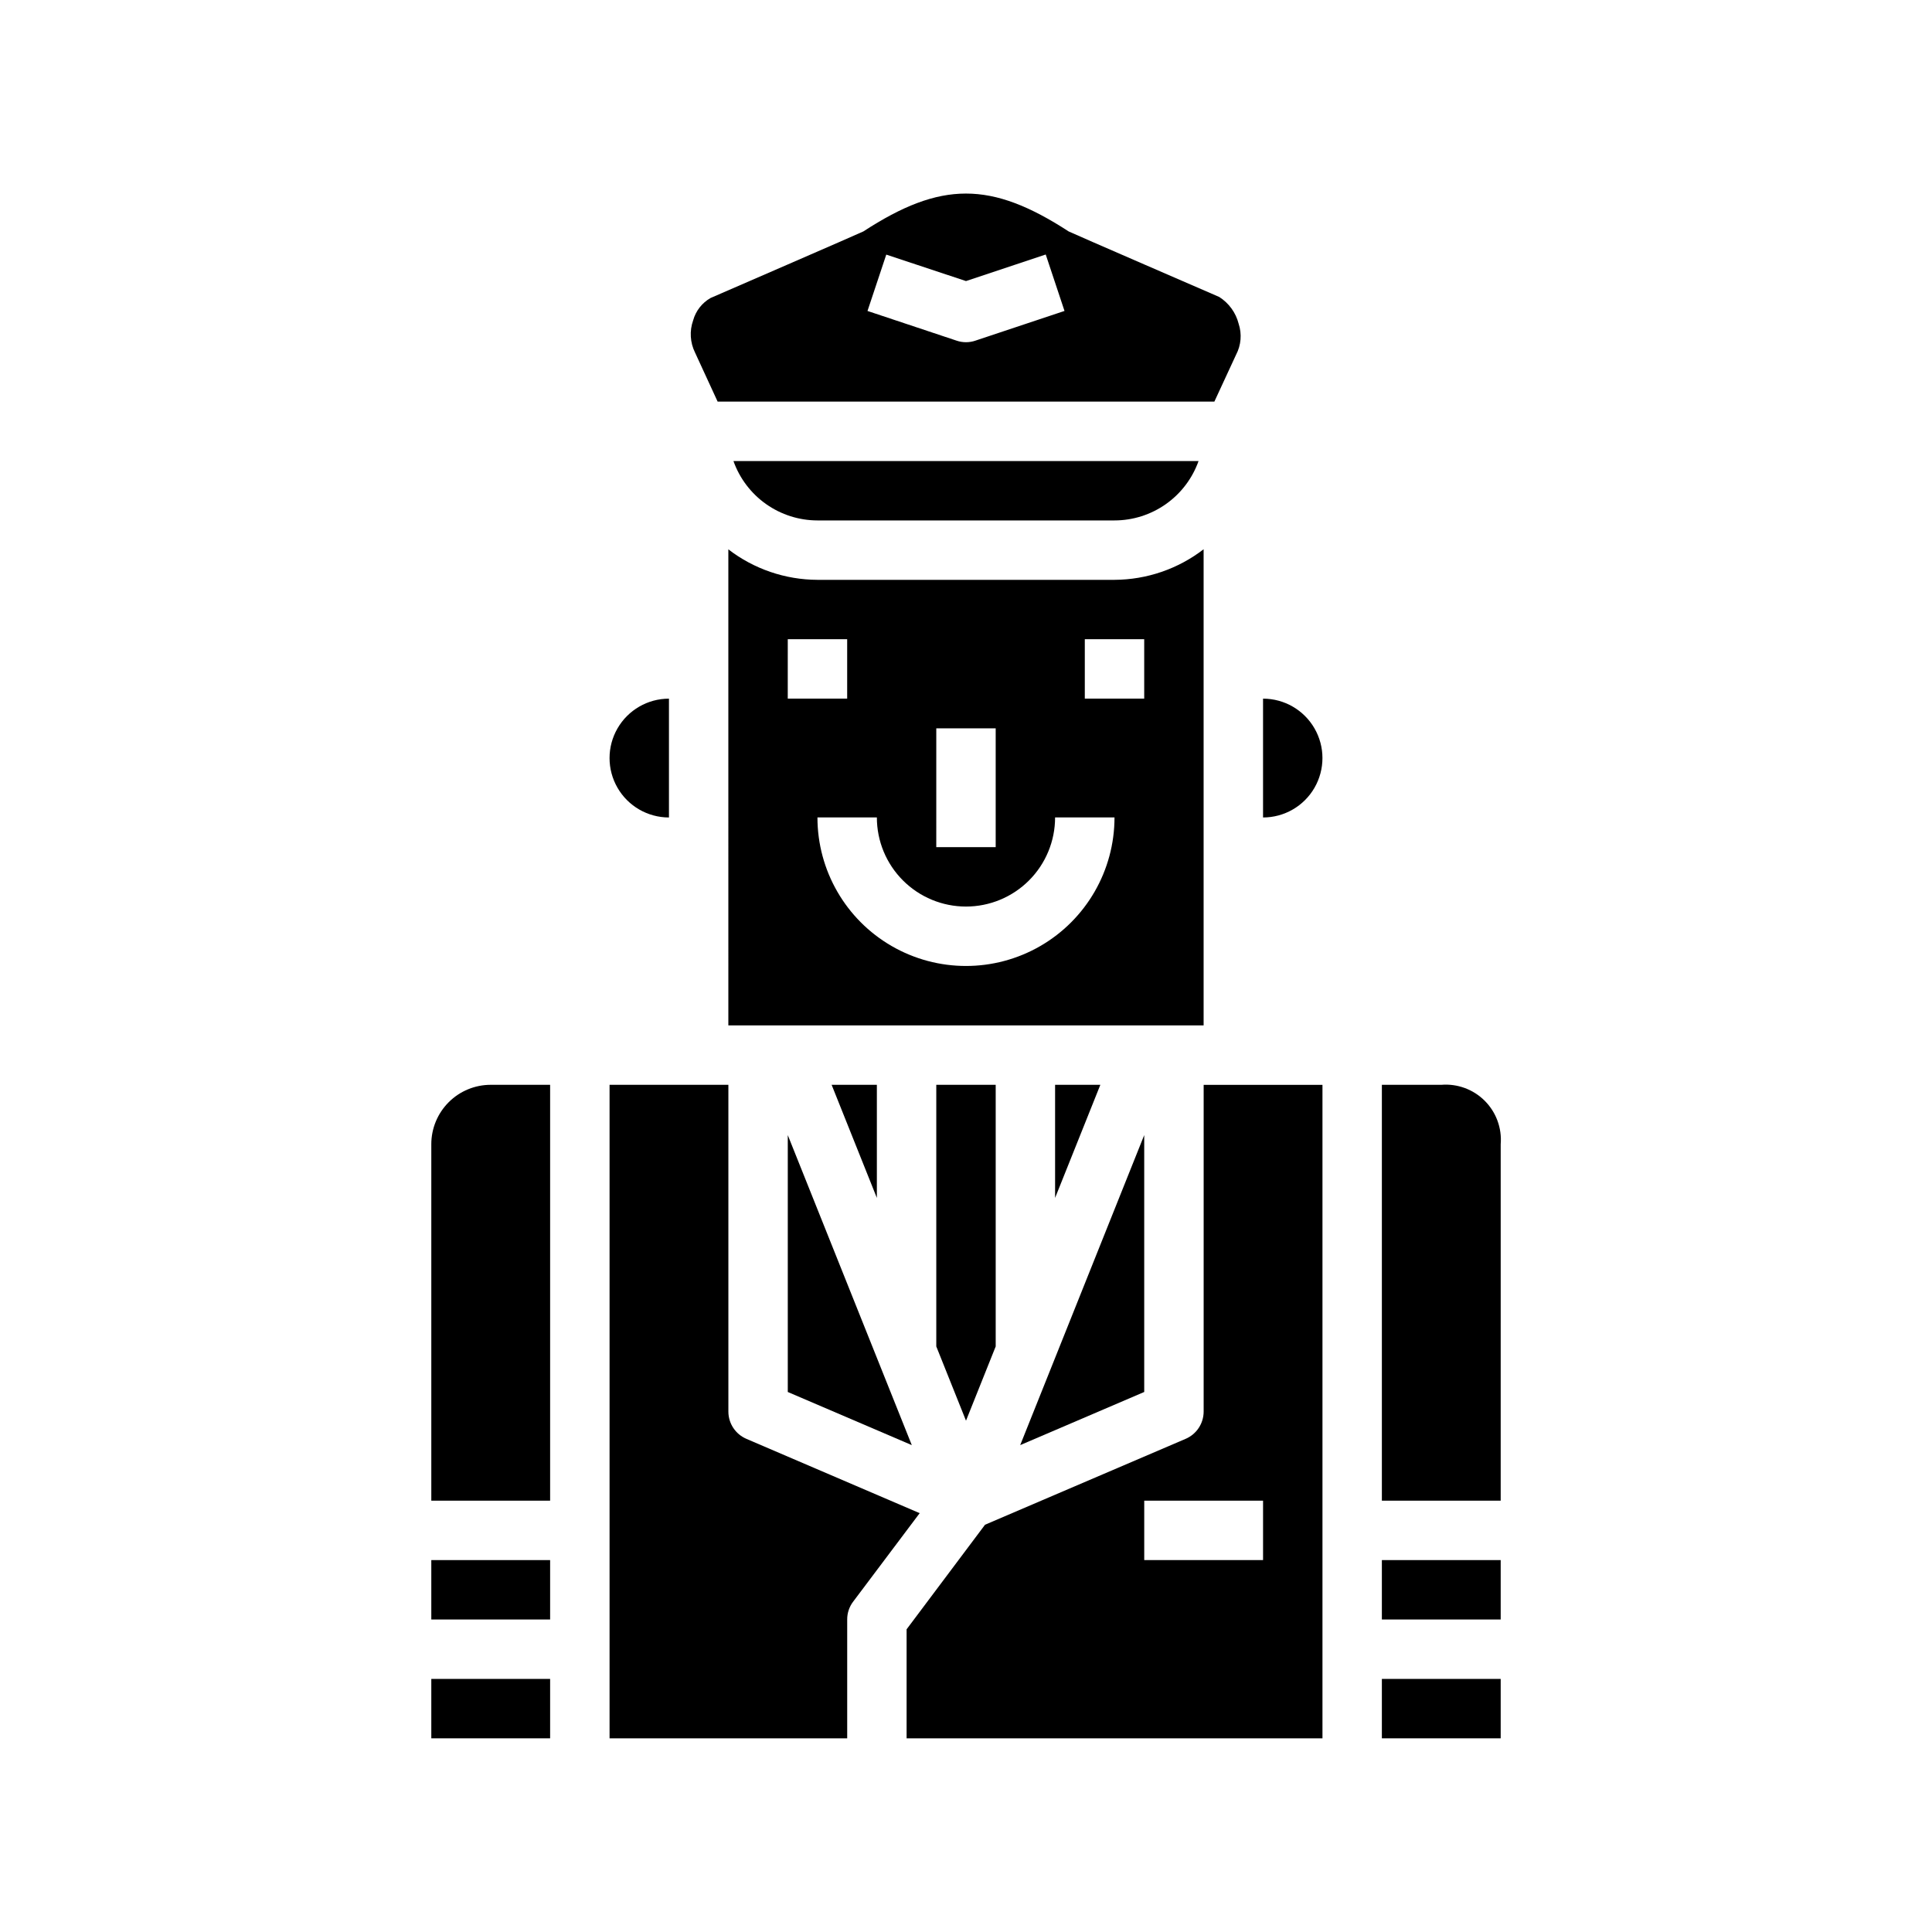
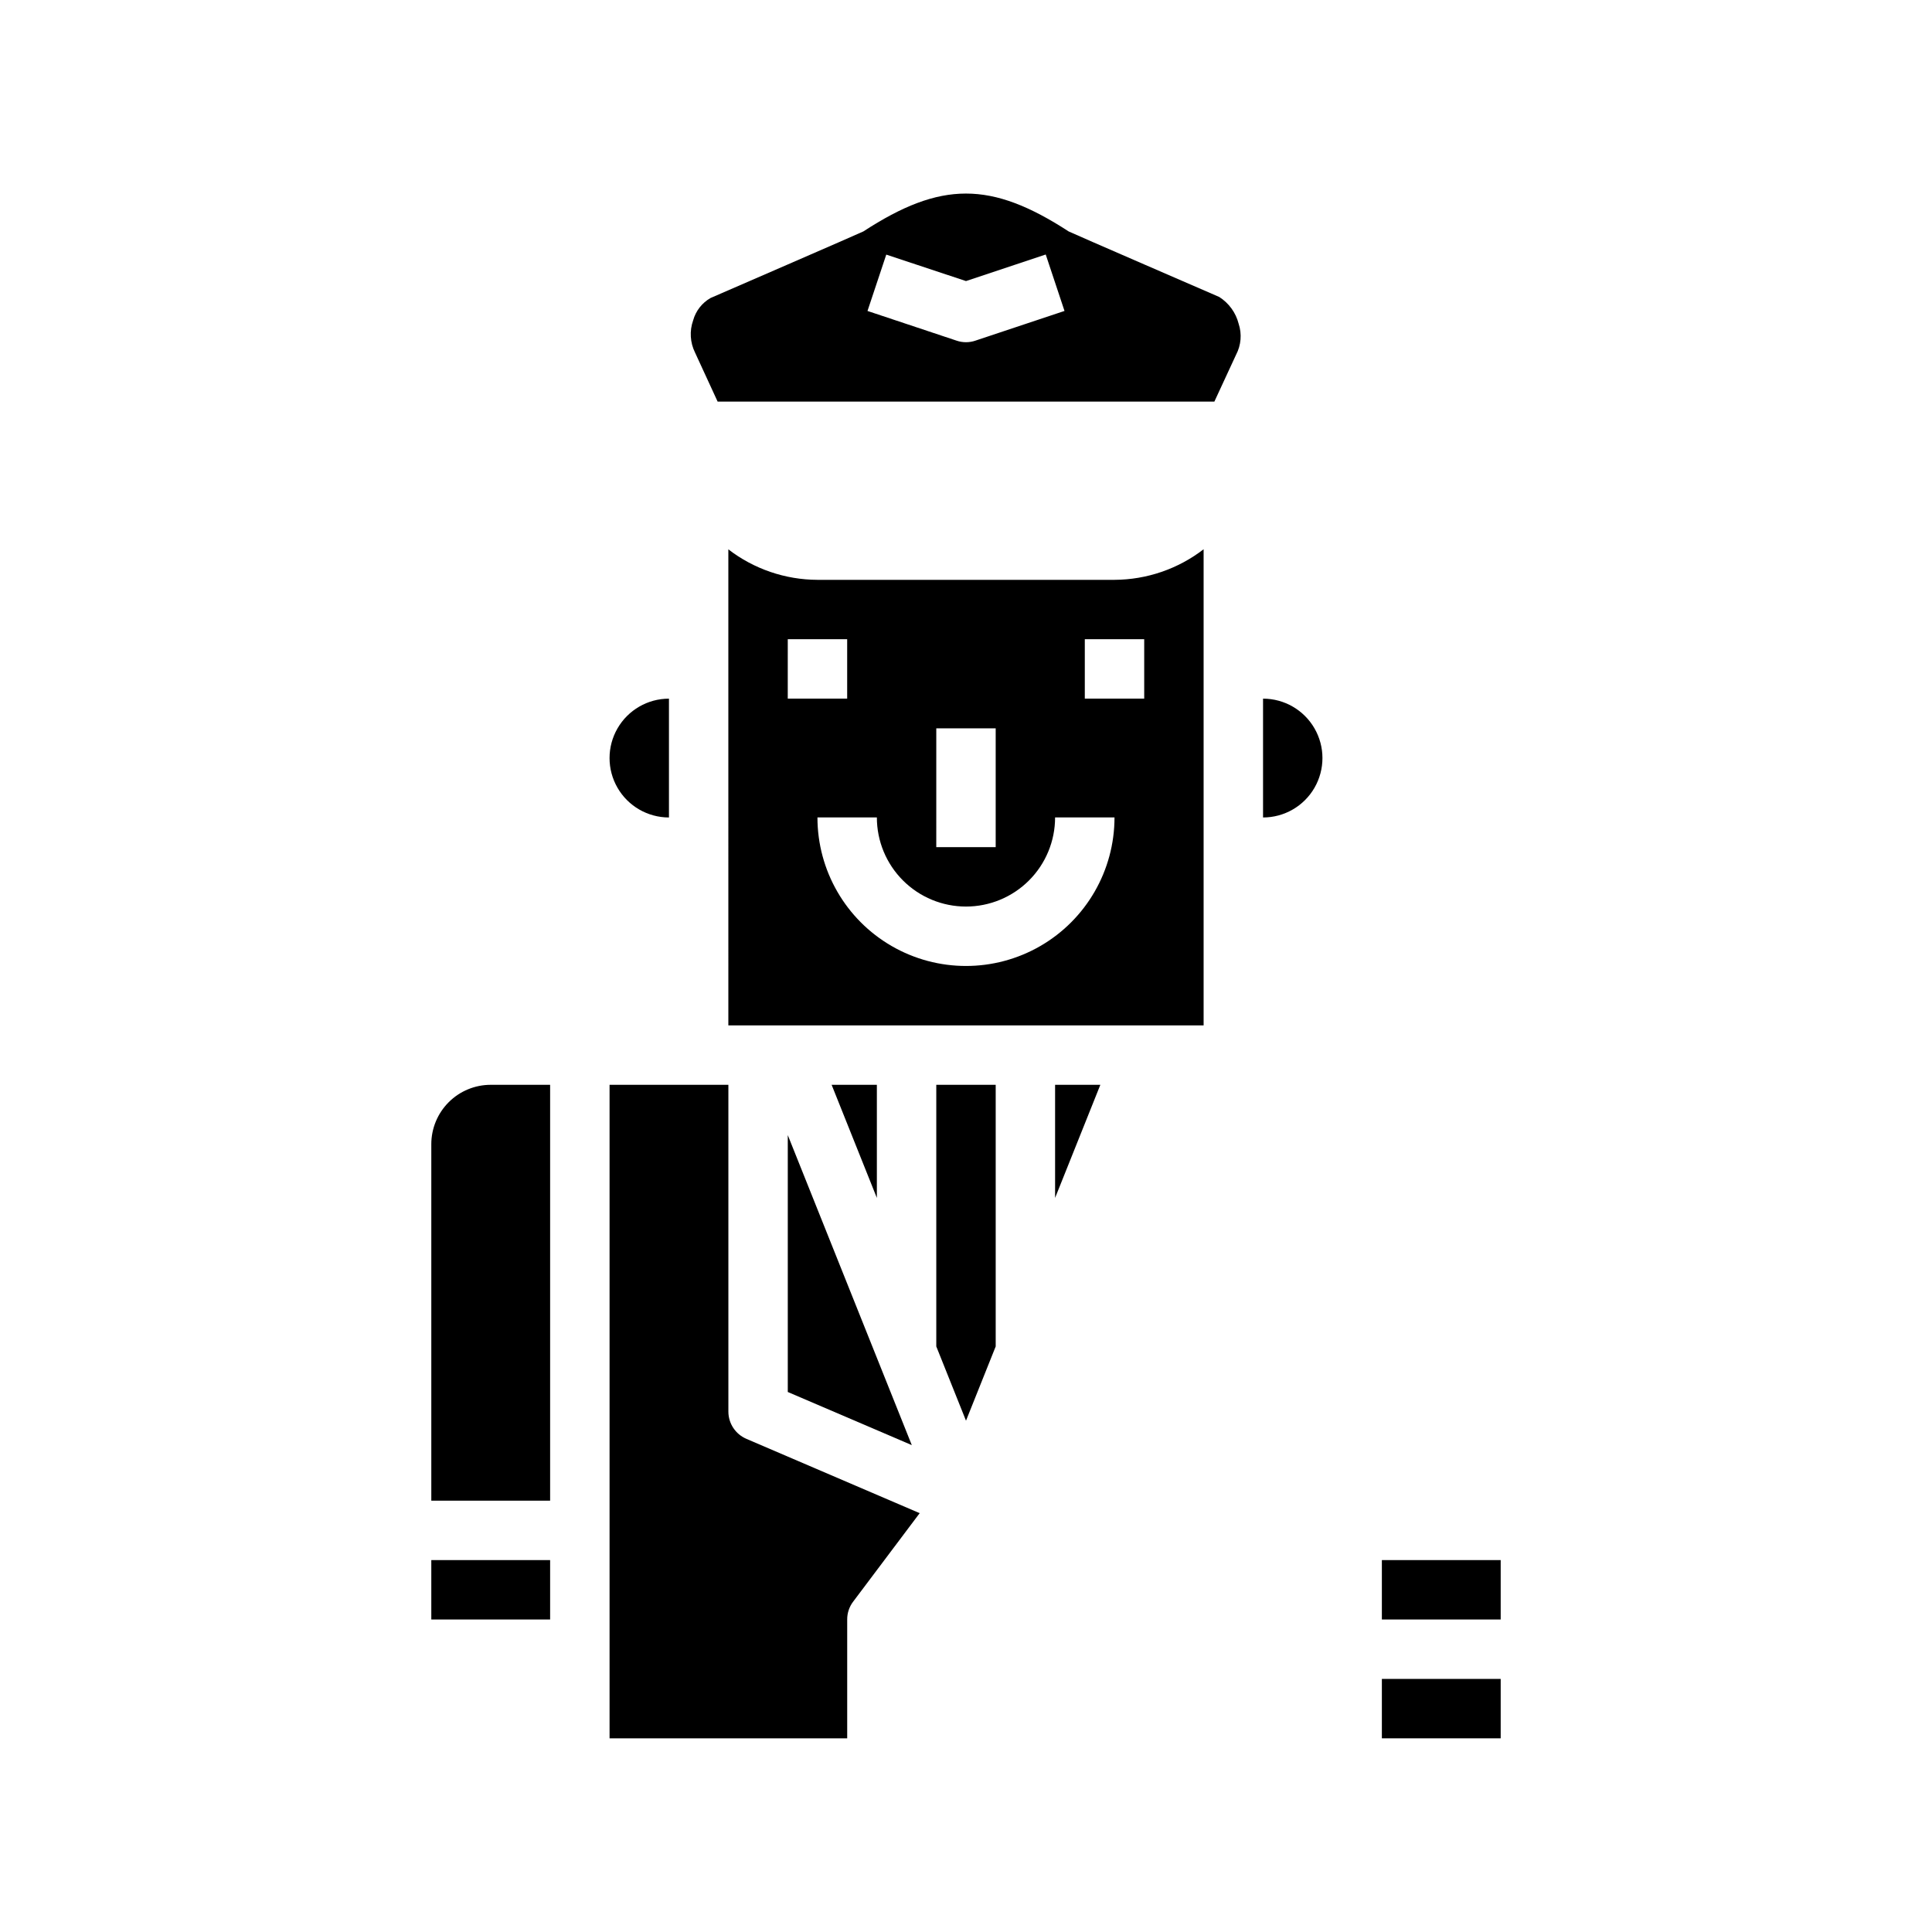
<svg xmlns="http://www.w3.org/2000/svg" fill="#000000" width="800px" height="800px" version="1.1" viewBox="144 144 512 512">
  <g>
-     <path d="m439.36 281.92c4.883-0.004 9.645-1.523 13.629-4.34 3.988-2.82 7.008-6.805 8.641-11.402h-123.26c1.637 4.598 4.652 8.582 8.641 11.402 3.988 2.816 8.746 4.336 13.629 4.34z" />
    <path d="m334.18 250.43h131.64l5.762-12.445c1.328-2.531 1.57-5.492 0.668-8.203-0.746-2.934-2.59-5.465-5.144-7.086 0 0-39.551-17.137-39.898-17.363-20.602-13.383-33.852-13.383-54.41 0-0.348 0.227-40.492 17.641-40.492 17.641-2.258 1.289-3.918 3.414-4.613 5.918-1 2.801-0.816 5.887 0.504 8.551zm44.691-38.957 21.129 7.012 21.129-7.039 4.977 14.957-23.617 7.871-0.004 0.004c-1.613 0.547-3.359 0.547-4.973 0l-23.617-7.871z" />
    <path d="m337.02 415.74h125.95v-126.18c-6.773 5.219-15.07 8.062-23.617 8.102h-78.723c-8.543-0.031-16.84-2.867-23.613-8.078zm94.465-102.34h15.742v15.742h-15.742zm-39.359 23.617h15.742v31.488h-15.746zm7.871 47.23c6.262 0 12.27-2.488 16.699-6.918 4.426-4.426 6.914-10.434 6.914-16.699h15.746c0 14.062-7.504 27.059-19.68 34.09-12.18 7.031-27.184 7.031-39.359 0-12.18-7.031-19.684-20.027-19.684-34.09h15.746c0 6.266 2.488 12.273 6.918 16.699 4.426 4.43 10.434 6.918 16.699 6.918zm-47.23-70.848h15.742v15.742h-15.746z" />
    <path d="m321.28 329.15c-5.625 0-10.82 3.004-13.633 7.875-2.812 4.871-2.812 10.871 0 15.742s8.008 7.871 13.633 7.871z" />
    <path d="m478.72 329.15v31.488c5.625 0 10.824-3 13.633-7.871 2.812-4.871 2.812-10.871 0-15.742-2.809-4.871-8.008-7.875-13.633-7.875z" />
    <path d="m364.39 431.49 11.988 29.969v-29.969z" />
    <path d="m352.77 512.89 32.867 14.082-32.867-82.16z" />
    <path d="m407.87 431.49h-15.746v69.328l7.875 19.68 7.871-19.68z" />
-     <path d="m447.23 512.89v-68.078l-32.867 82.16z" />
    <path d="m510.21 557.44h31.488v15.742h-31.488z" />
    <path d="m510.21 588.93h31.488v15.742h-31.488z" />
-     <path d="m541.7 447.23c0.348-4.273-1.199-8.48-4.231-11.512s-7.242-4.578-11.516-4.231h-15.742v110.21h31.488z" />
    <path d="m423.61 461.46 11.992-29.969h-11.992z" />
-     <path d="m258.3 588.93h31.488v15.742h-31.488z" />
-     <path d="m462.98 518.08c-0.004 3.16-1.895 6.012-4.805 7.242l-53.137 22.75-20.781 27.711v28.891h110.21v-173.18h-31.484zm15.742 39.359h-31.488v-15.742h31.488z" />
    <path d="m305.54 604.67h62.977v-31.488c-0.012-1.707 0.543-3.367 1.574-4.723l17.633-23.457-45.895-19.68v-0.004c-2.91-1.23-4.801-4.082-4.801-7.242v-86.59h-31.488z" />
    <path d="m258.3 557.44h31.488v15.742h-31.488z" />
    <path d="m258.3 447.23v94.465h31.488v-110.21h-15.742c-4.176 0-8.18 1.656-11.133 4.609-2.953 2.953-4.613 6.957-4.613 11.133z" />
  </g>
</svg>